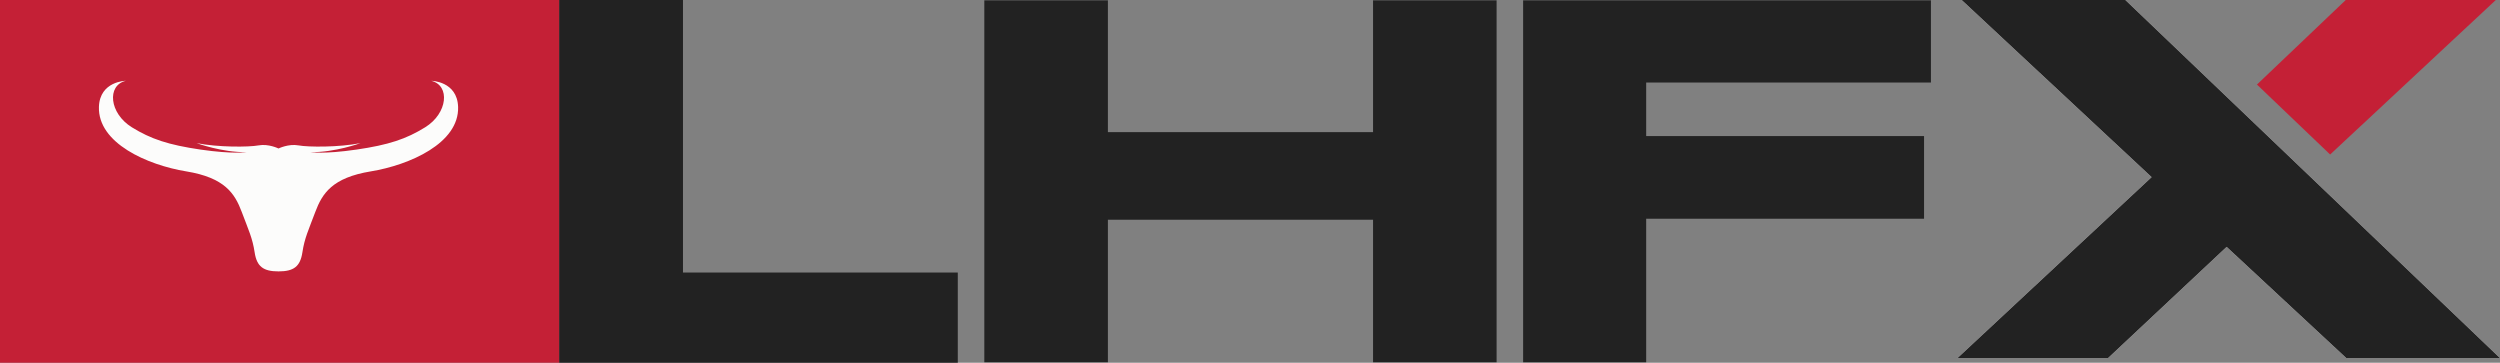
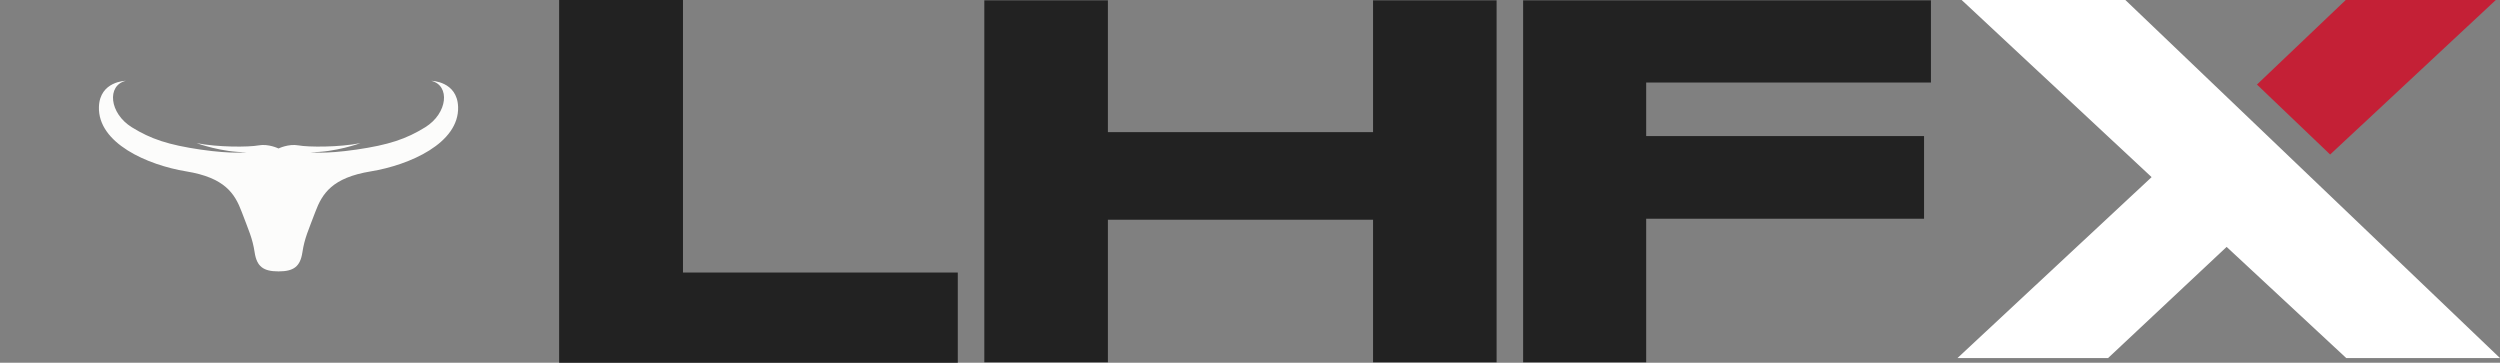
<svg xmlns="http://www.w3.org/2000/svg" id="Layer_2" viewBox="0 0 1007.32 146.16">
  <rect x="0" y="0" width="1007.32" height="146.16" fill="#808080" stroke="none" />
  <defs>
    <style>.cls-1{fill:#c42036;}.cls-1,.cls-2,.cls-3,.cls-4{stroke-width:0px;}.cls-2{fill:#222;}.cls-3{fill:#fcfcfb;}.cls-4{fill:#fff;}</style>
  </defs>
  <g id="Layer_1-2">
    <path class="cls-2" d="M275.19,0v109.81h110.73v36.34h-160.63V0h49.9Z" />
    <path class="cls-2" d="M553.24.14v53.11h-106.84V.14h-49.79v145.82h49.79v-57.43h106.84v57.43h49.78V.14h-49.78Z" />
    <path class="cls-2" d="M613.71.14v145.82h49.58v-57.82h111.96v-33.32h-111.96v-21.56h114.74V.14h-164.32Z" />
    <polygon class="cls-4" points="1007.32 144.28 945.38 144.28 897.17 99.48 849.39 144.28 788.71 144.28 866.94 71.37 790.4 0 856.37 0 1007.32 144.28" />
-     <path class="cls-2" d="M856.37,0h-65.97l76.54,71.37-78.23,72.91h60.68l47.78-44.8,48.21,44.8h61.94L856.37,0Z" />
-     <rect class="cls-1" y="0" width="225.29" height="146.16" />
    <g id="QXJiCn">
      <path class="cls-3" d="M184.58,43.05c-.35-10.38-10.81-10.49-10.81-10.49,7.69,1.86,6.65,13.1-2.46,18.73-7.61,4.7-14.63,7.09-27.73,8.99-13.1,1.91-18.47,1.02-18.47,1.02,9.78.17,20.13-3.63,20.13-3.63-8.75,1.72-21,1.64-24.99.91-3.99-.73-8.03,1.25-8.03,1.25,0,0-4.04-1.99-8.03-1.25-3.99.73-16.24.81-24.99-.91,0,0,10.36,3.81,20.13,3.63,0,0-5.37.88-18.47-1.02-13.1-1.91-20.12-4.29-27.73-8.99-9.12-5.64-10.16-16.87-2.46-18.73,0,0-10.47.11-10.81,10.49-.49,14.66,19.6,23.45,35.16,26,15.53,2.54,19.57,8.87,22.37,16.32,2.8,7.45,4.34,10.55,5.21,16.31.87,5.76,3.54,7.67,9.62,7.67s8.75-1.91,9.62-7.67c.87-5.76,2.41-8.85,5.21-16.31,2.8-7.45,6.85-13.78,22.37-16.32,15.56-2.55,35.65-11.34,35.16-26Z" />
    </g>
    <path class="cls-1" d="M1005.63,0h-60.46l-35.78,34.07,29.49,28.19L1005.63,0Z" />
  </g>
</svg>